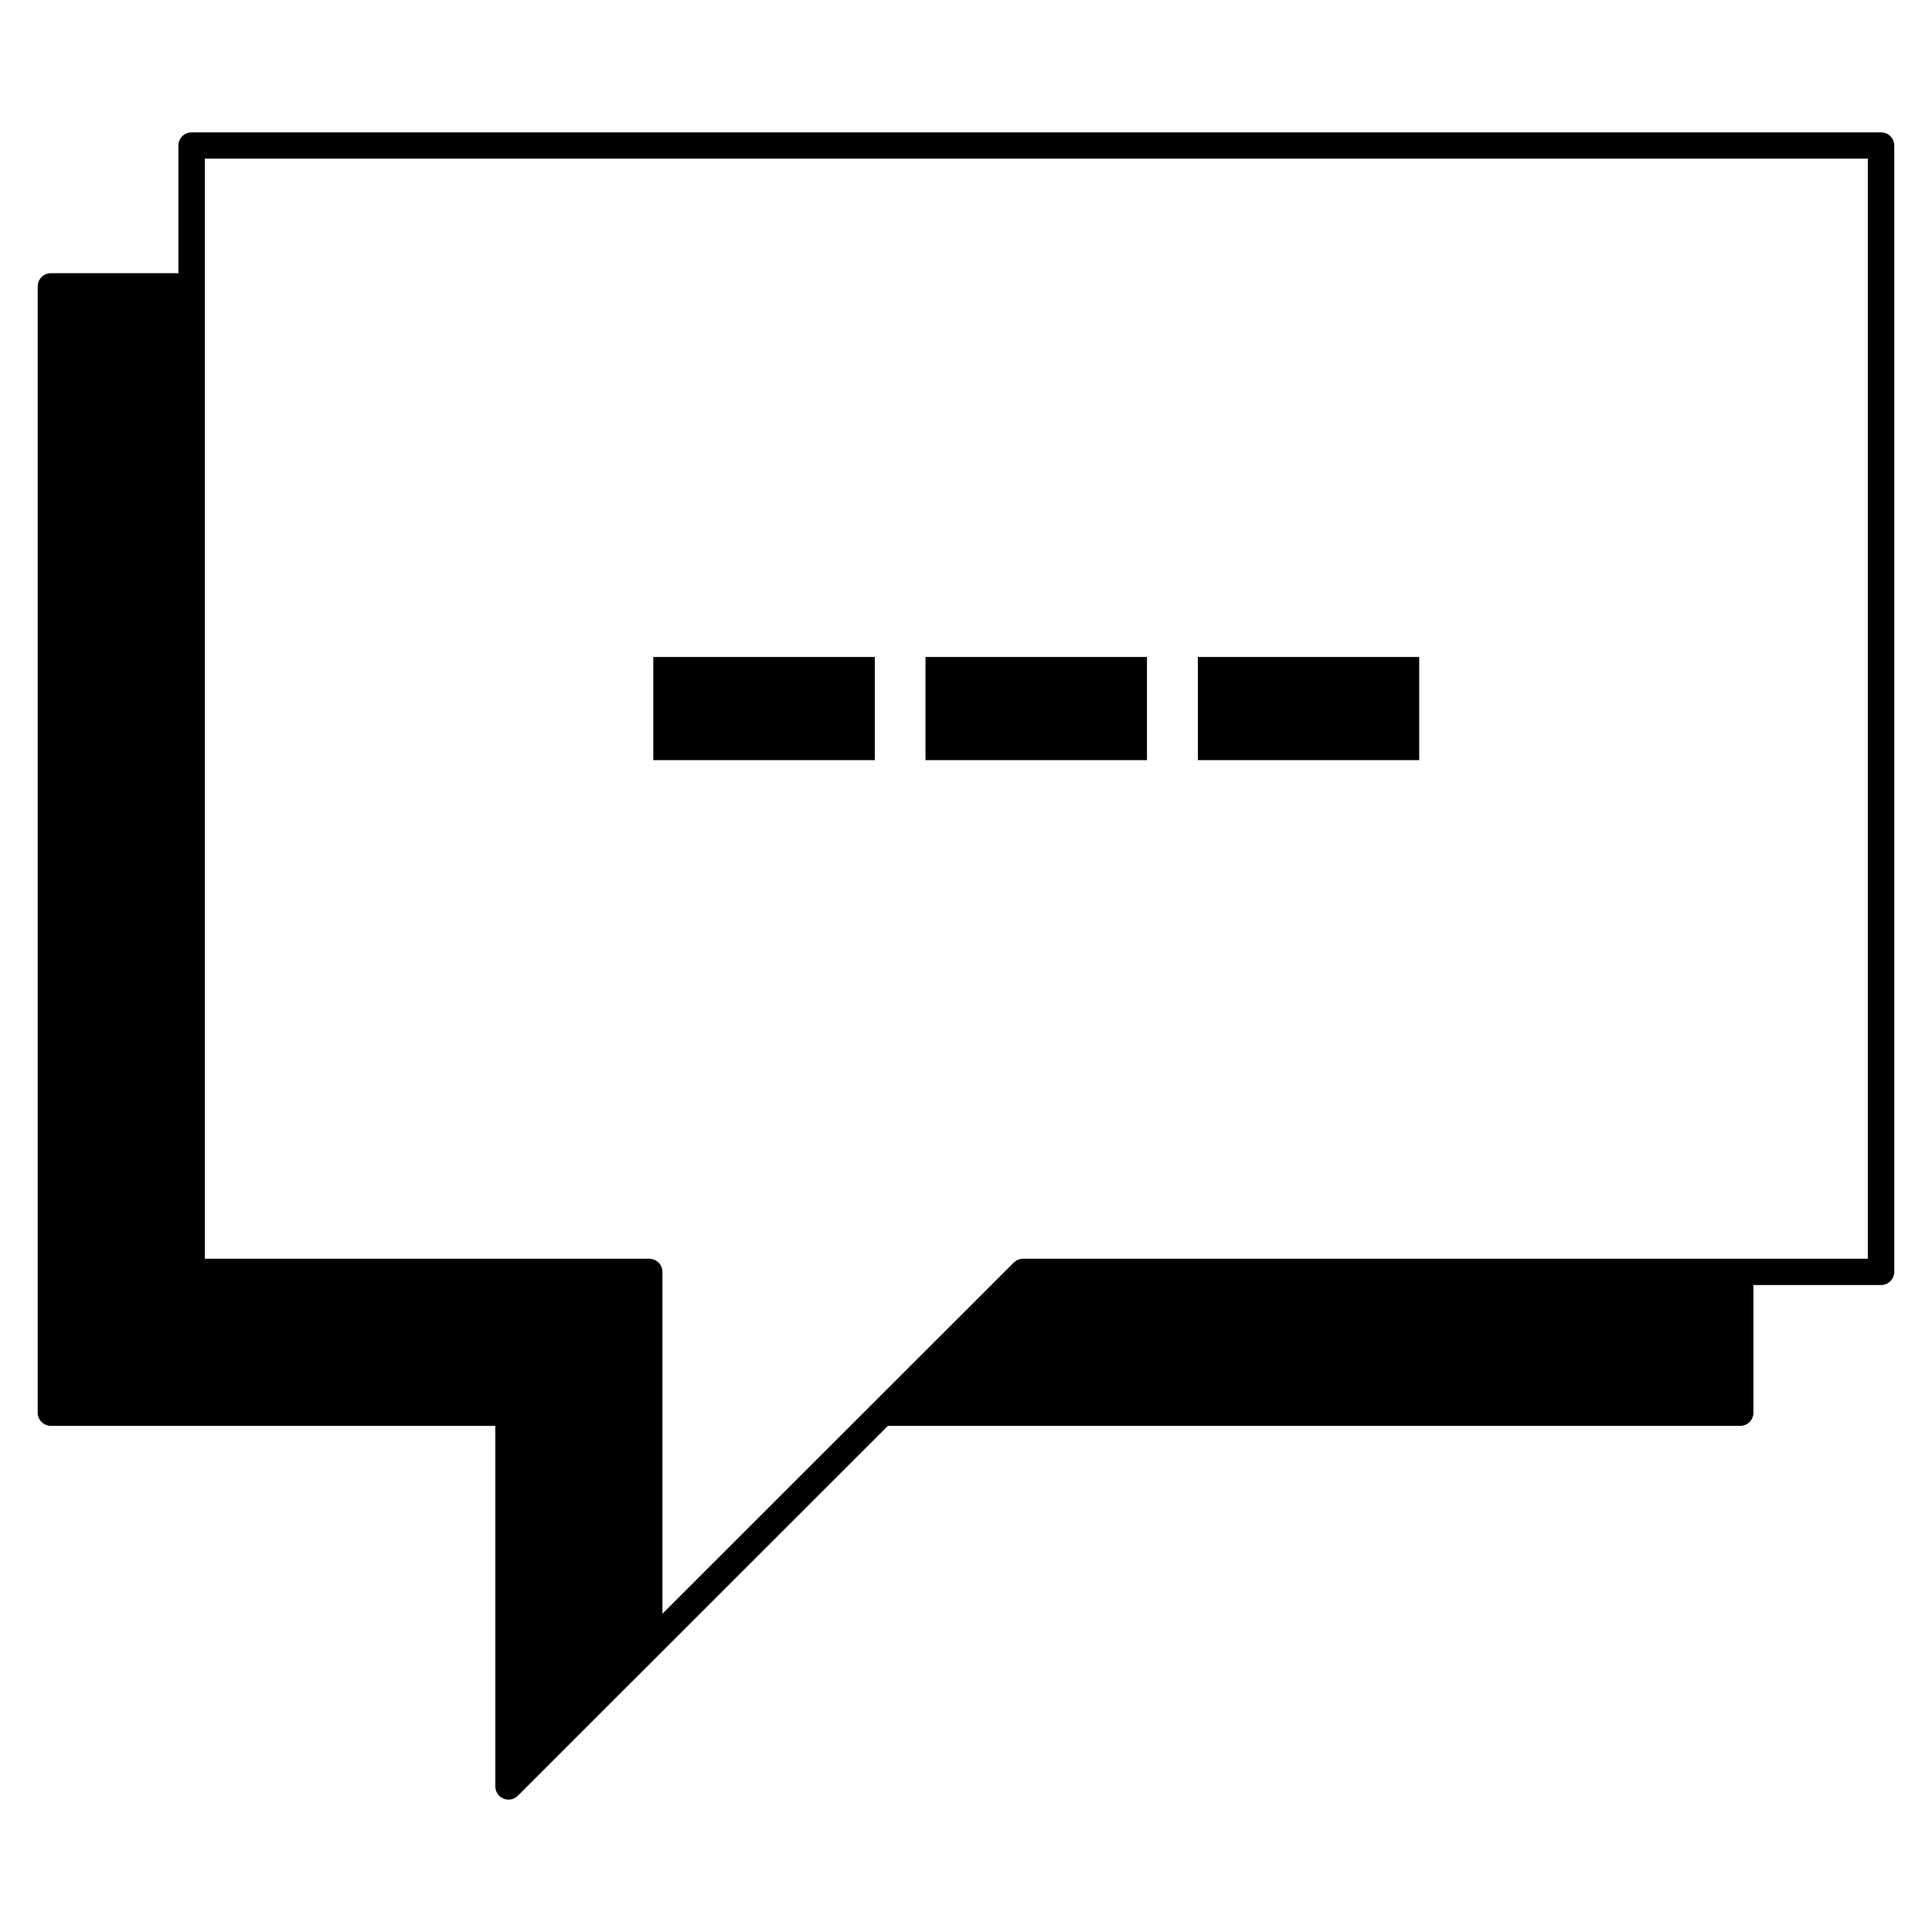
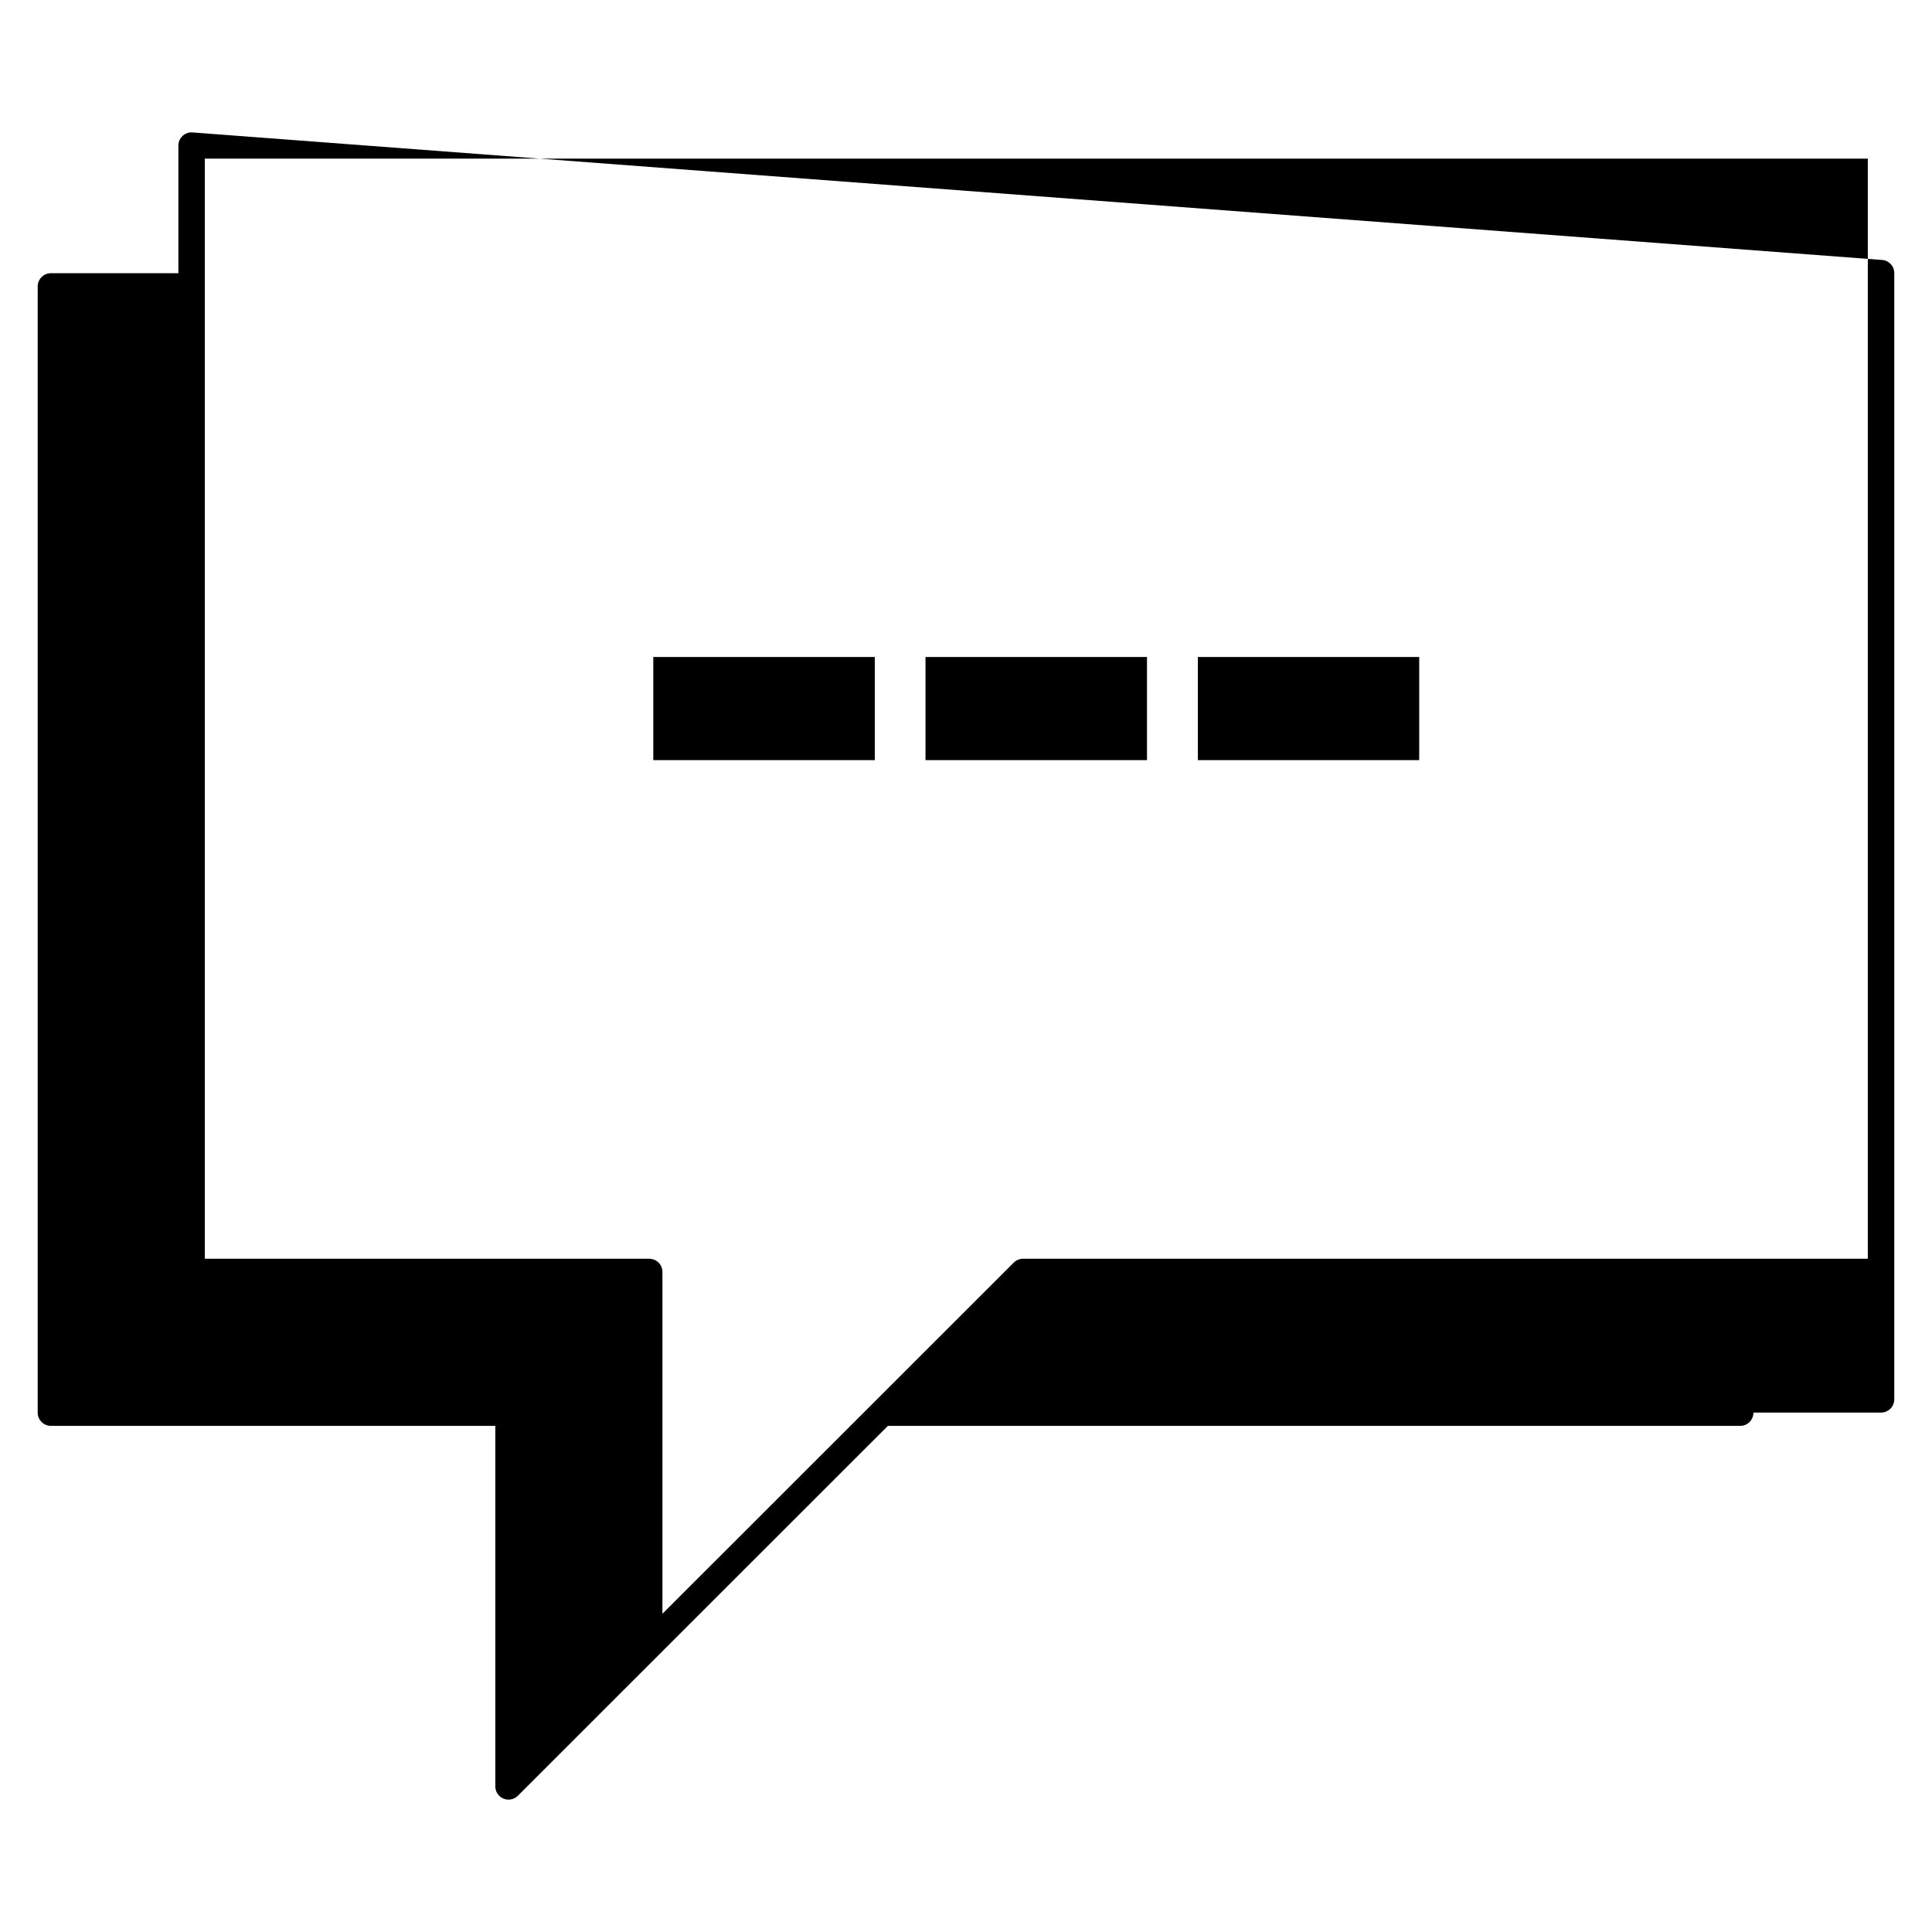
<svg xmlns="http://www.w3.org/2000/svg" fill="#000000" width="800px" height="800px" version="1.1" viewBox="144 144 512 512">
-   <path d="m194.8 179.08c-0.93-0.008-1.824 0.355-2.488 1.008-0.66 0.652-1.035 1.543-1.039 2.473v33.844h-33.797c-1.922 0.008-3.473 1.562-3.484 3.481v298.46c-0.004 0.93 0.355 1.824 1.012 2.484 0.652 0.664 1.543 1.039 2.473 1.043h117.79v95.578c0.012 1.402 0.859 2.664 2.156 3.203 1.297 0.539 2.789 0.25 3.789-0.734l98.094-98.051h225.89v0.004c0.93-0.004 1.82-0.379 2.473-1.043 0.652-0.66 1.016-1.555 1.008-2.484v-33.797h33.844c1.918-0.012 3.473-1.562 3.481-3.481v-298.51c-0.008-1.918-1.562-3.473-3.481-3.481zm3.481 6.961h440.71v291.54h-223.86c-0.926 0-1.816 0.367-2.473 1.016l-93.109 93.066v-90.602 0.004c-0.008-1.922-1.562-3.473-3.481-3.484h-117.79zm118.85 132.07v27.324h58.699v-27.324zm72.137 0v27.324h58.695v-27.324zm72.18 0v27.324h58.656v-27.324z" />
+   <path d="m194.8 179.08c-0.93-0.008-1.824 0.355-2.488 1.008-0.66 0.652-1.035 1.543-1.039 2.473v33.844h-33.797c-1.922 0.008-3.473 1.562-3.484 3.481v298.46c-0.004 0.93 0.355 1.824 1.012 2.484 0.652 0.664 1.543 1.039 2.473 1.043h117.79v95.578c0.012 1.402 0.859 2.664 2.156 3.203 1.297 0.539 2.789 0.25 3.789-0.734l98.094-98.051h225.89v0.004c0.93-0.004 1.82-0.379 2.473-1.043 0.652-0.66 1.016-1.555 1.008-2.484h33.844c1.918-0.012 3.473-1.562 3.481-3.481v-298.51c-0.008-1.918-1.562-3.473-3.481-3.481zm3.481 6.961h440.71v291.54h-223.86c-0.926 0-1.816 0.367-2.473 1.016l-93.109 93.066v-90.602 0.004c-0.008-1.922-1.562-3.473-3.481-3.484h-117.79zm118.85 132.07v27.324h58.699v-27.324zm72.137 0v27.324h58.695v-27.324zm72.18 0v27.324h58.656v-27.324z" />
</svg>